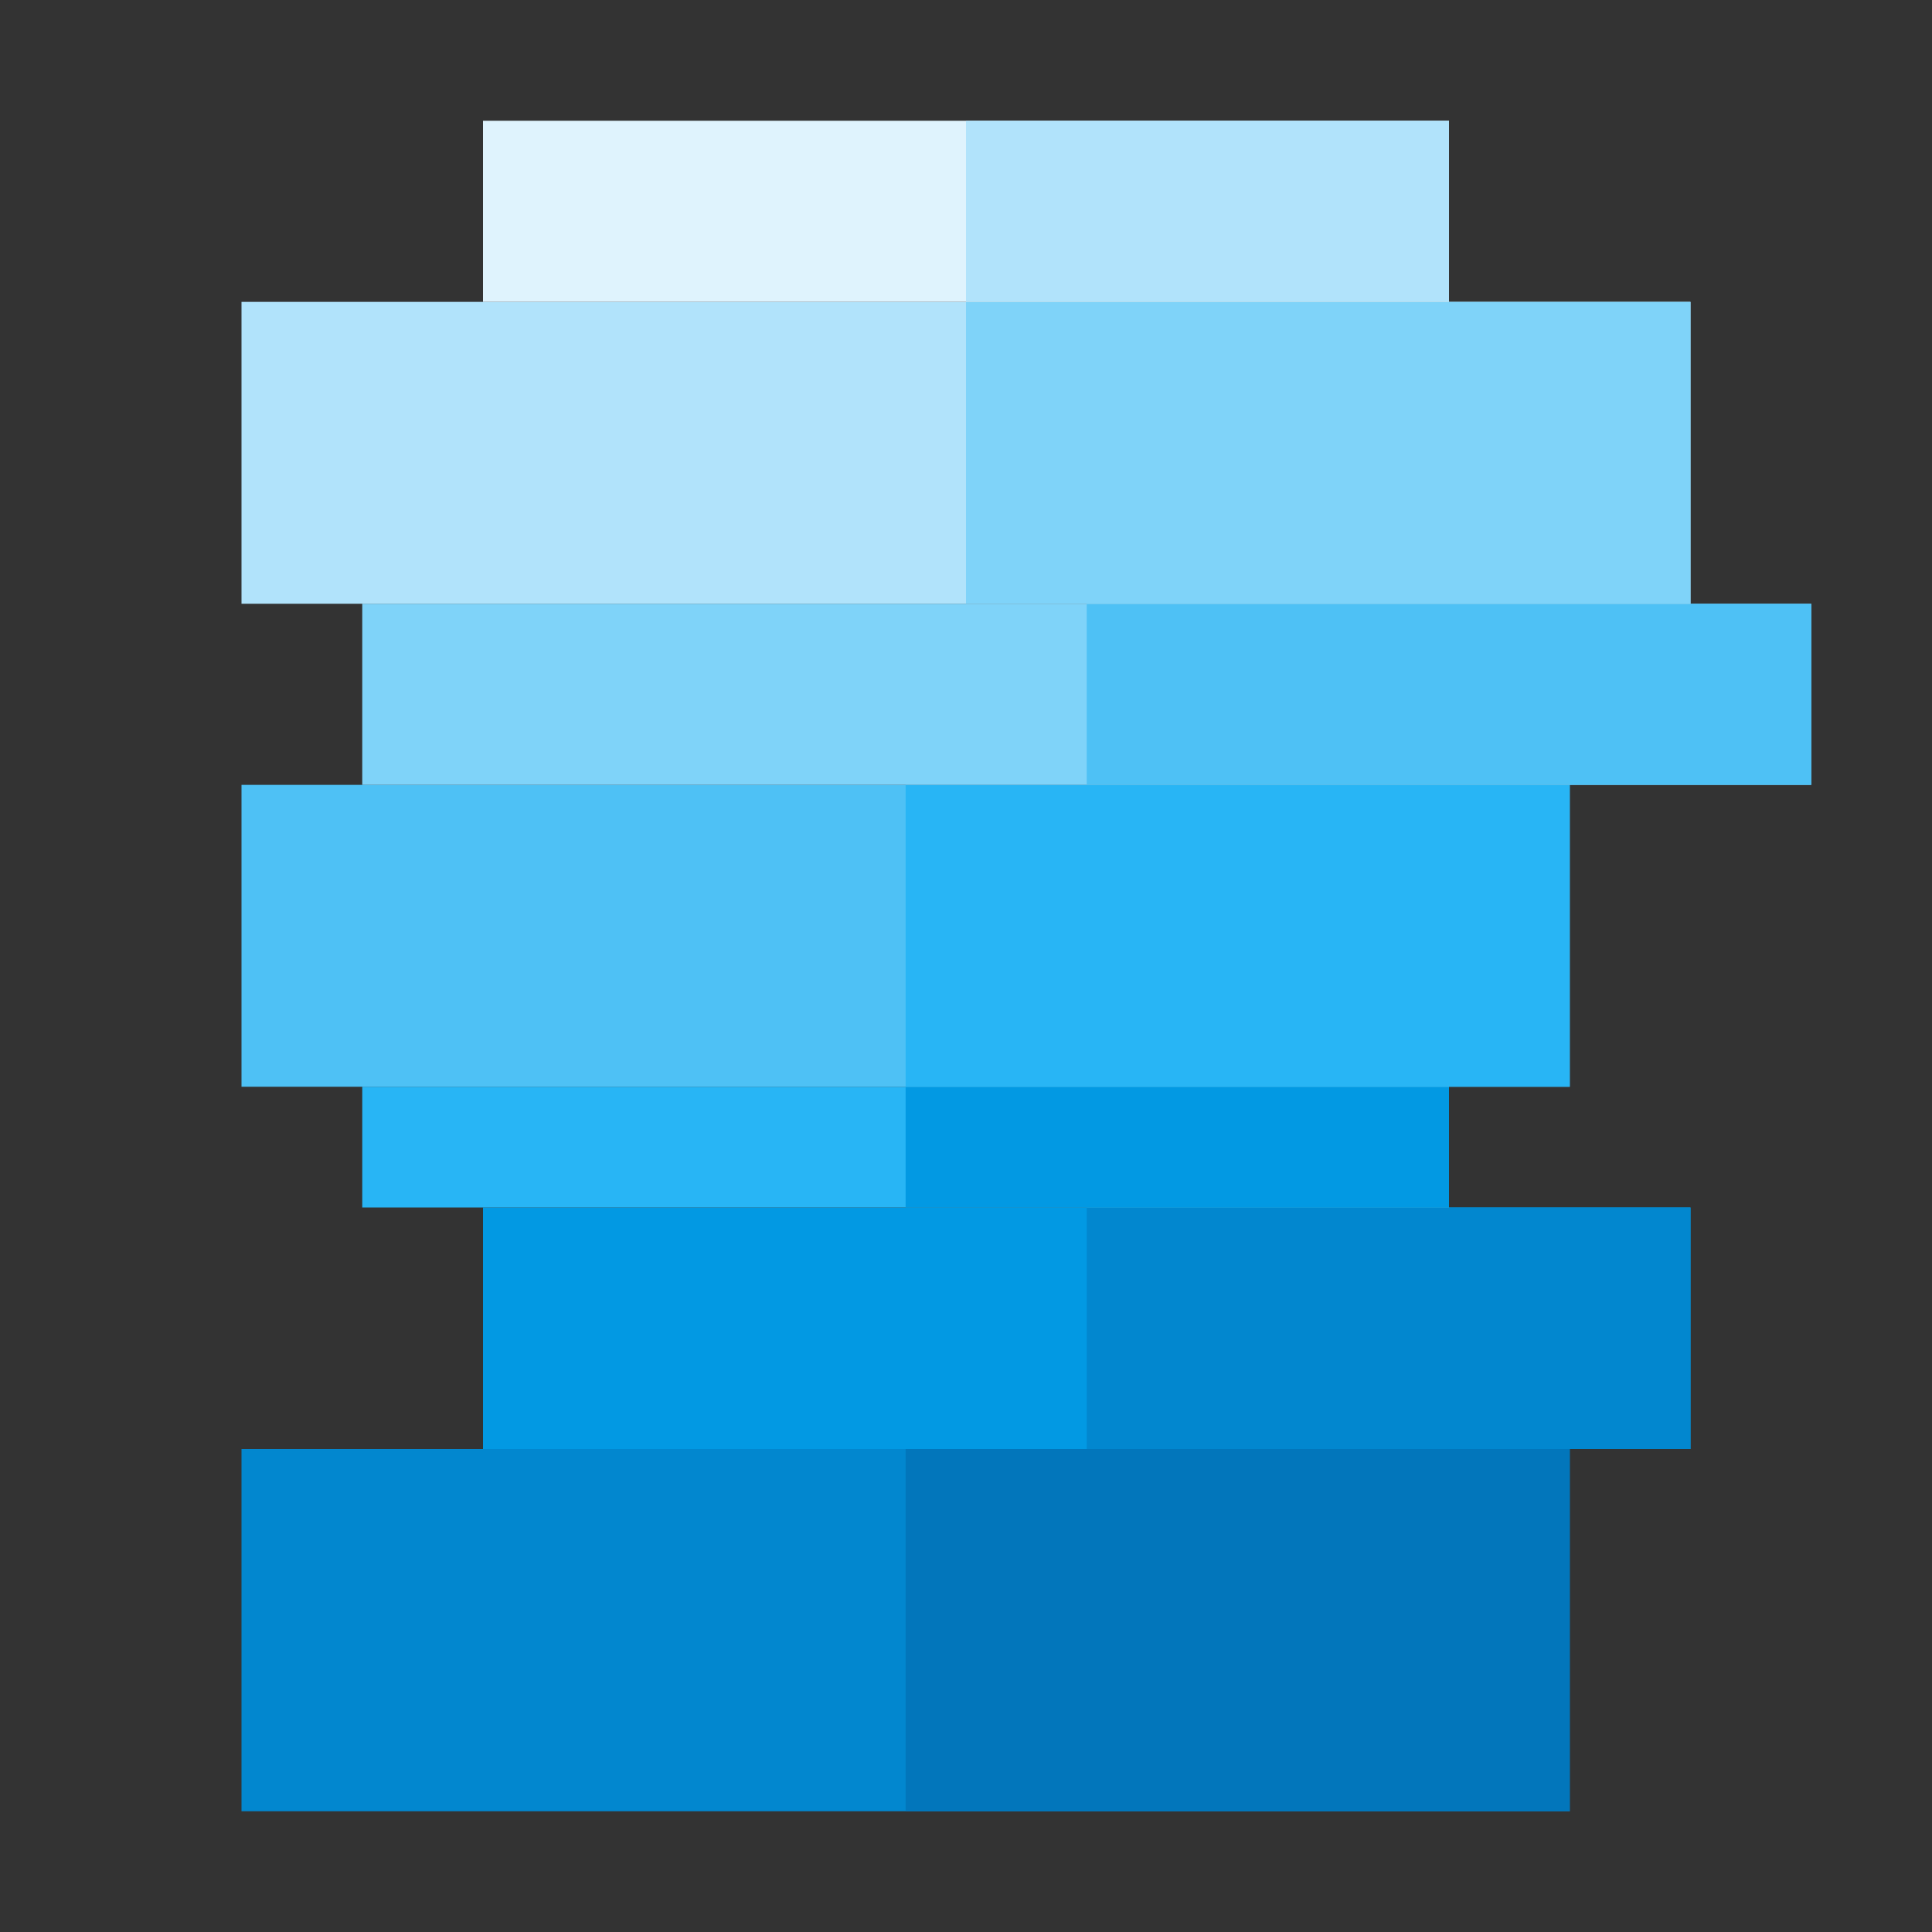
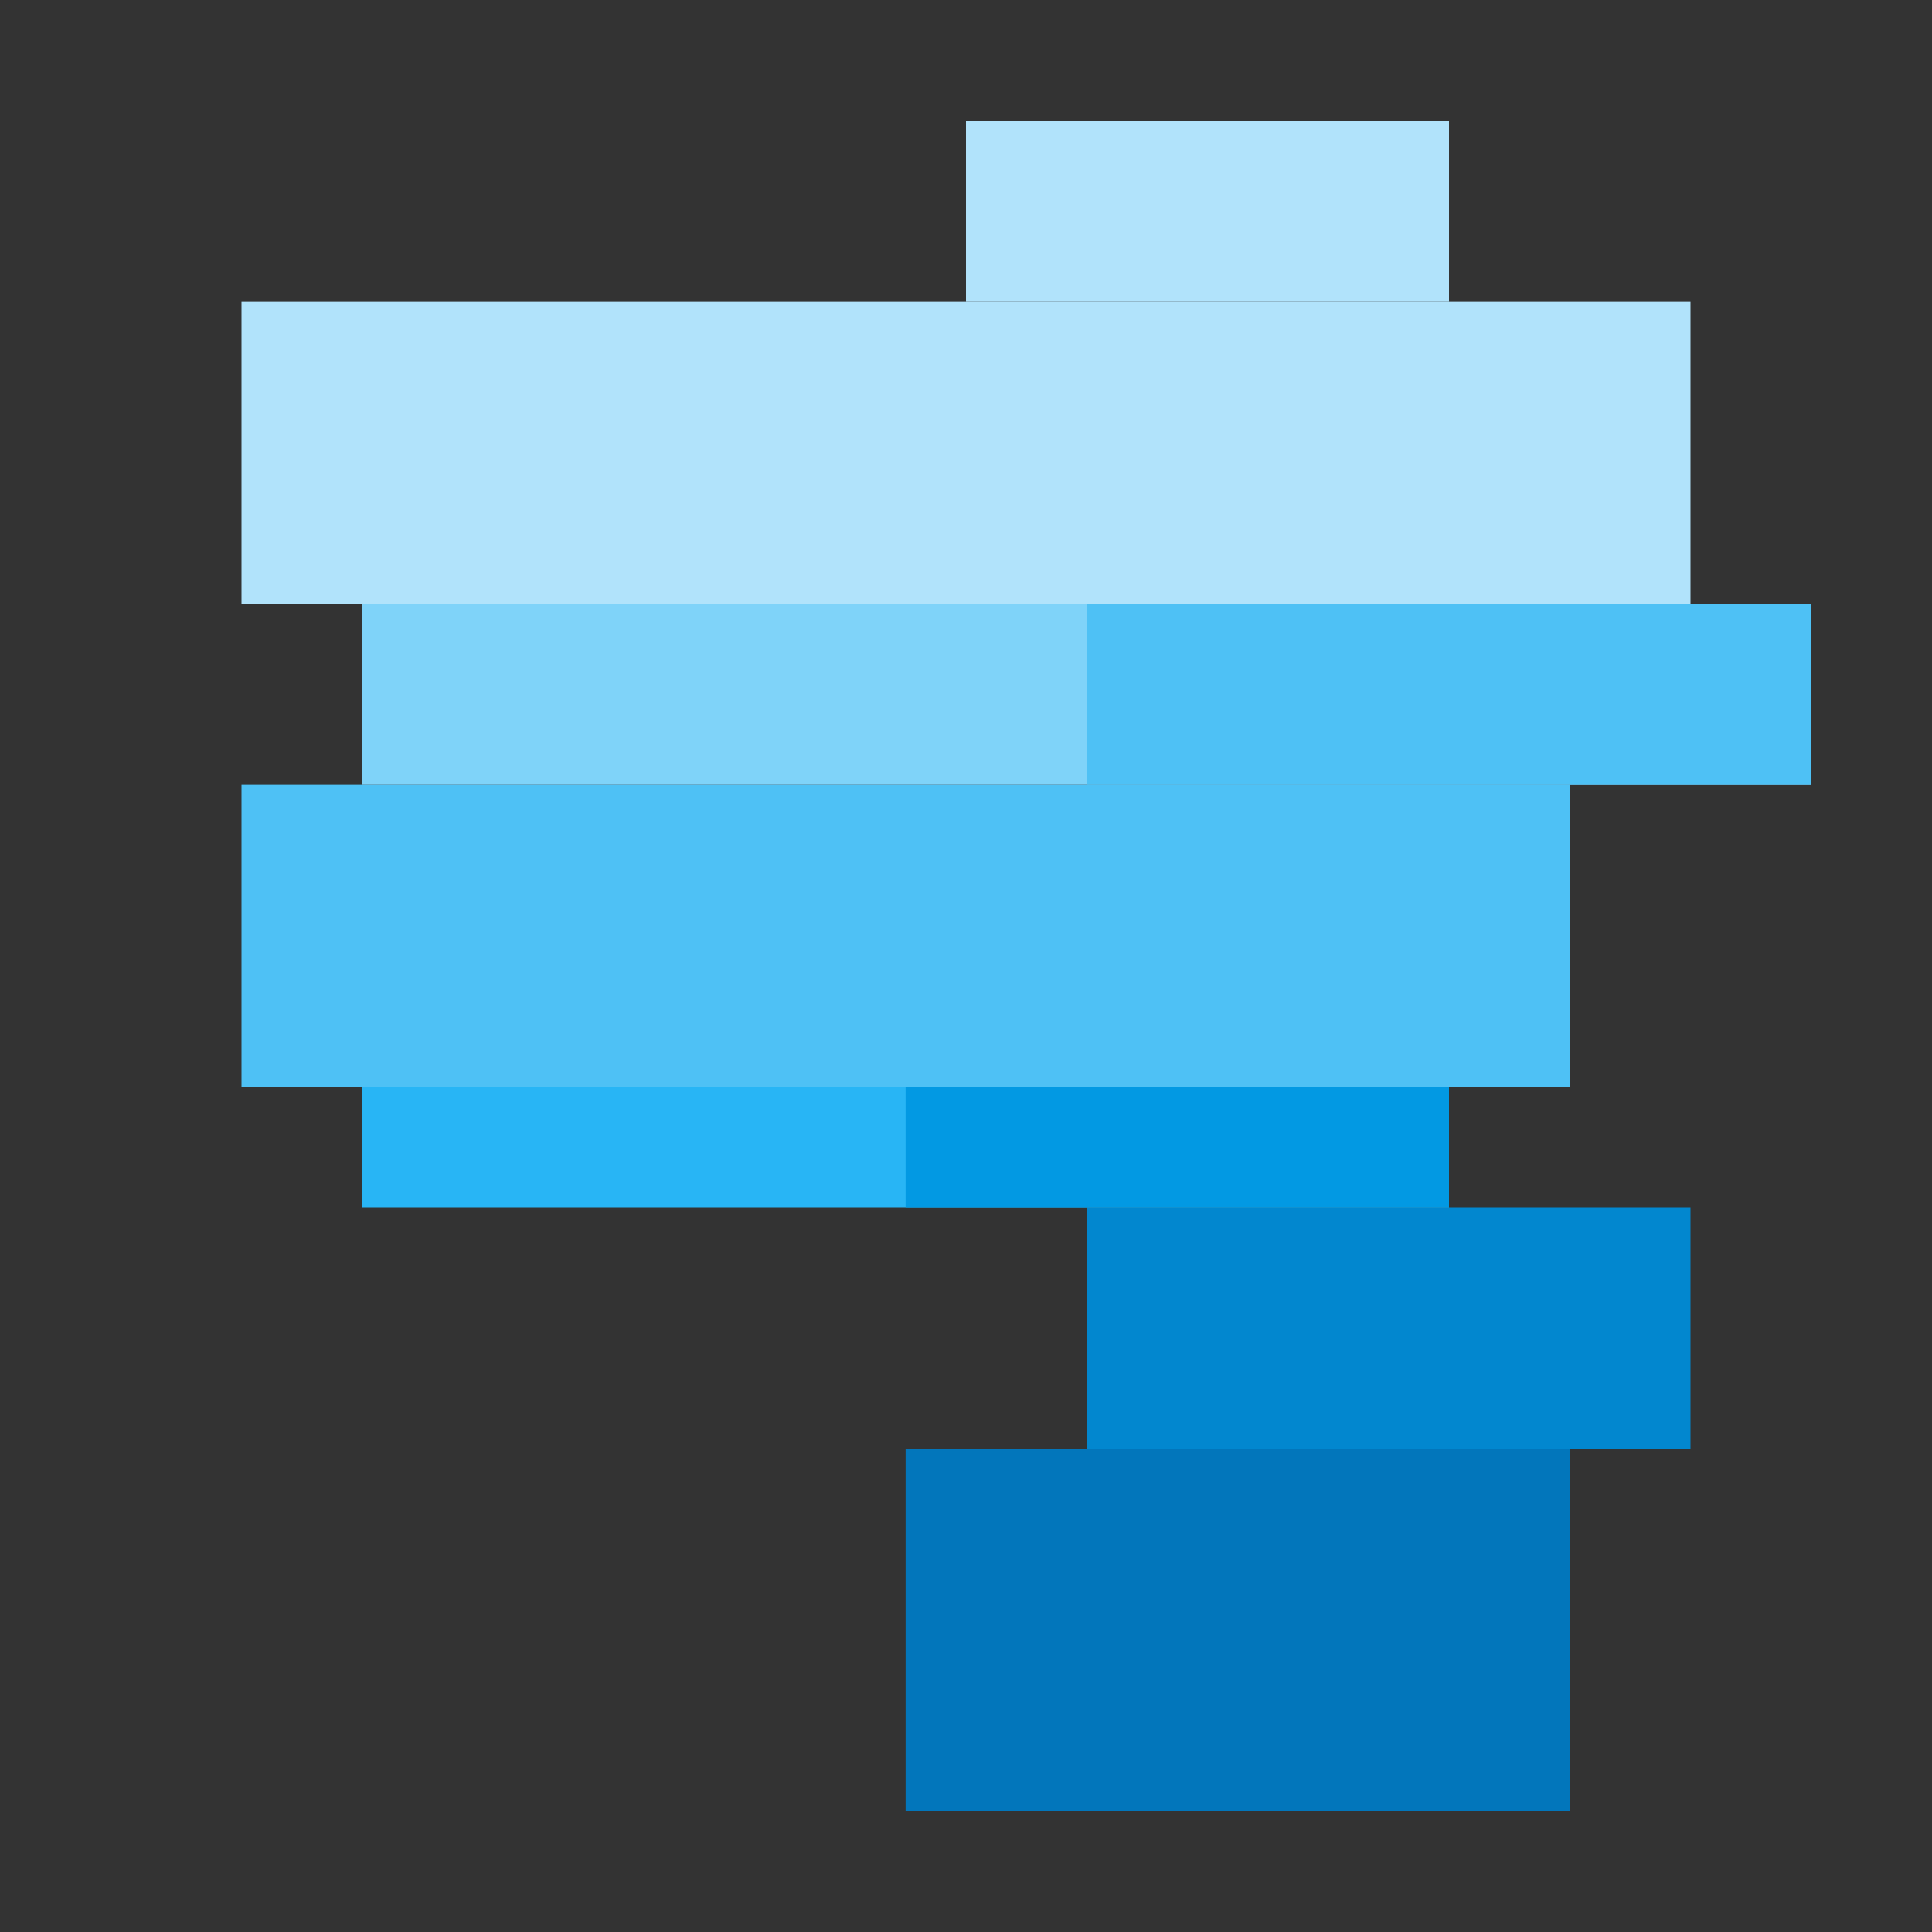
<svg xmlns="http://www.w3.org/2000/svg" version="1.1" viewBox="0 0 512 512">
  <rect x="0" y="0" width="512" height="512" fill="#333333" stroke="none" />
  <g>
-     <polygon points="64,384 416,384 416,480 64,480" fill="#0287cf" />
    <polygon points="240,384 416,384 416,480 240,480" fill="#0276bb" />
-     <polygon points="128,320 448,320 448,384 128,384" fill="#0299e3" />
    <polygon points="288,320 448,320 448,384 288,384" fill="#0287cf" />
    <polygon points="96,288 384,288 384,320 96,320" fill="#28b5f5" />
    <polygon points="240,288 384,288 384,320 240,320" fill="#0299e3" />
    <polygon points="64,208 416,208 416,288 64,288" fill="#4ec1f5" />
-     <polygon points="240,208 416,208 416,288 240,288" fill="#28b5f5" />
    <polygon points="96,160 480,160 480,208 96,208" fill="#7fd3f9" />
    <polygon points="288,160 480,160 480,208 288,208" fill="#4ec1f5" />
    <polygon points="64,80 448,80 448,160 64,160" fill="#b1e3fb" />
-     <polygon points="256,80 448,80 448,160 256,160" fill="#7fd3f9" />
-     <polygon points="128,32 384,32 384,80 128,80" fill="#dff3fd" />
    <polygon points="256,32 384,32 384,80 256,80" fill="#b1e3fb" />
  </g>
</svg>